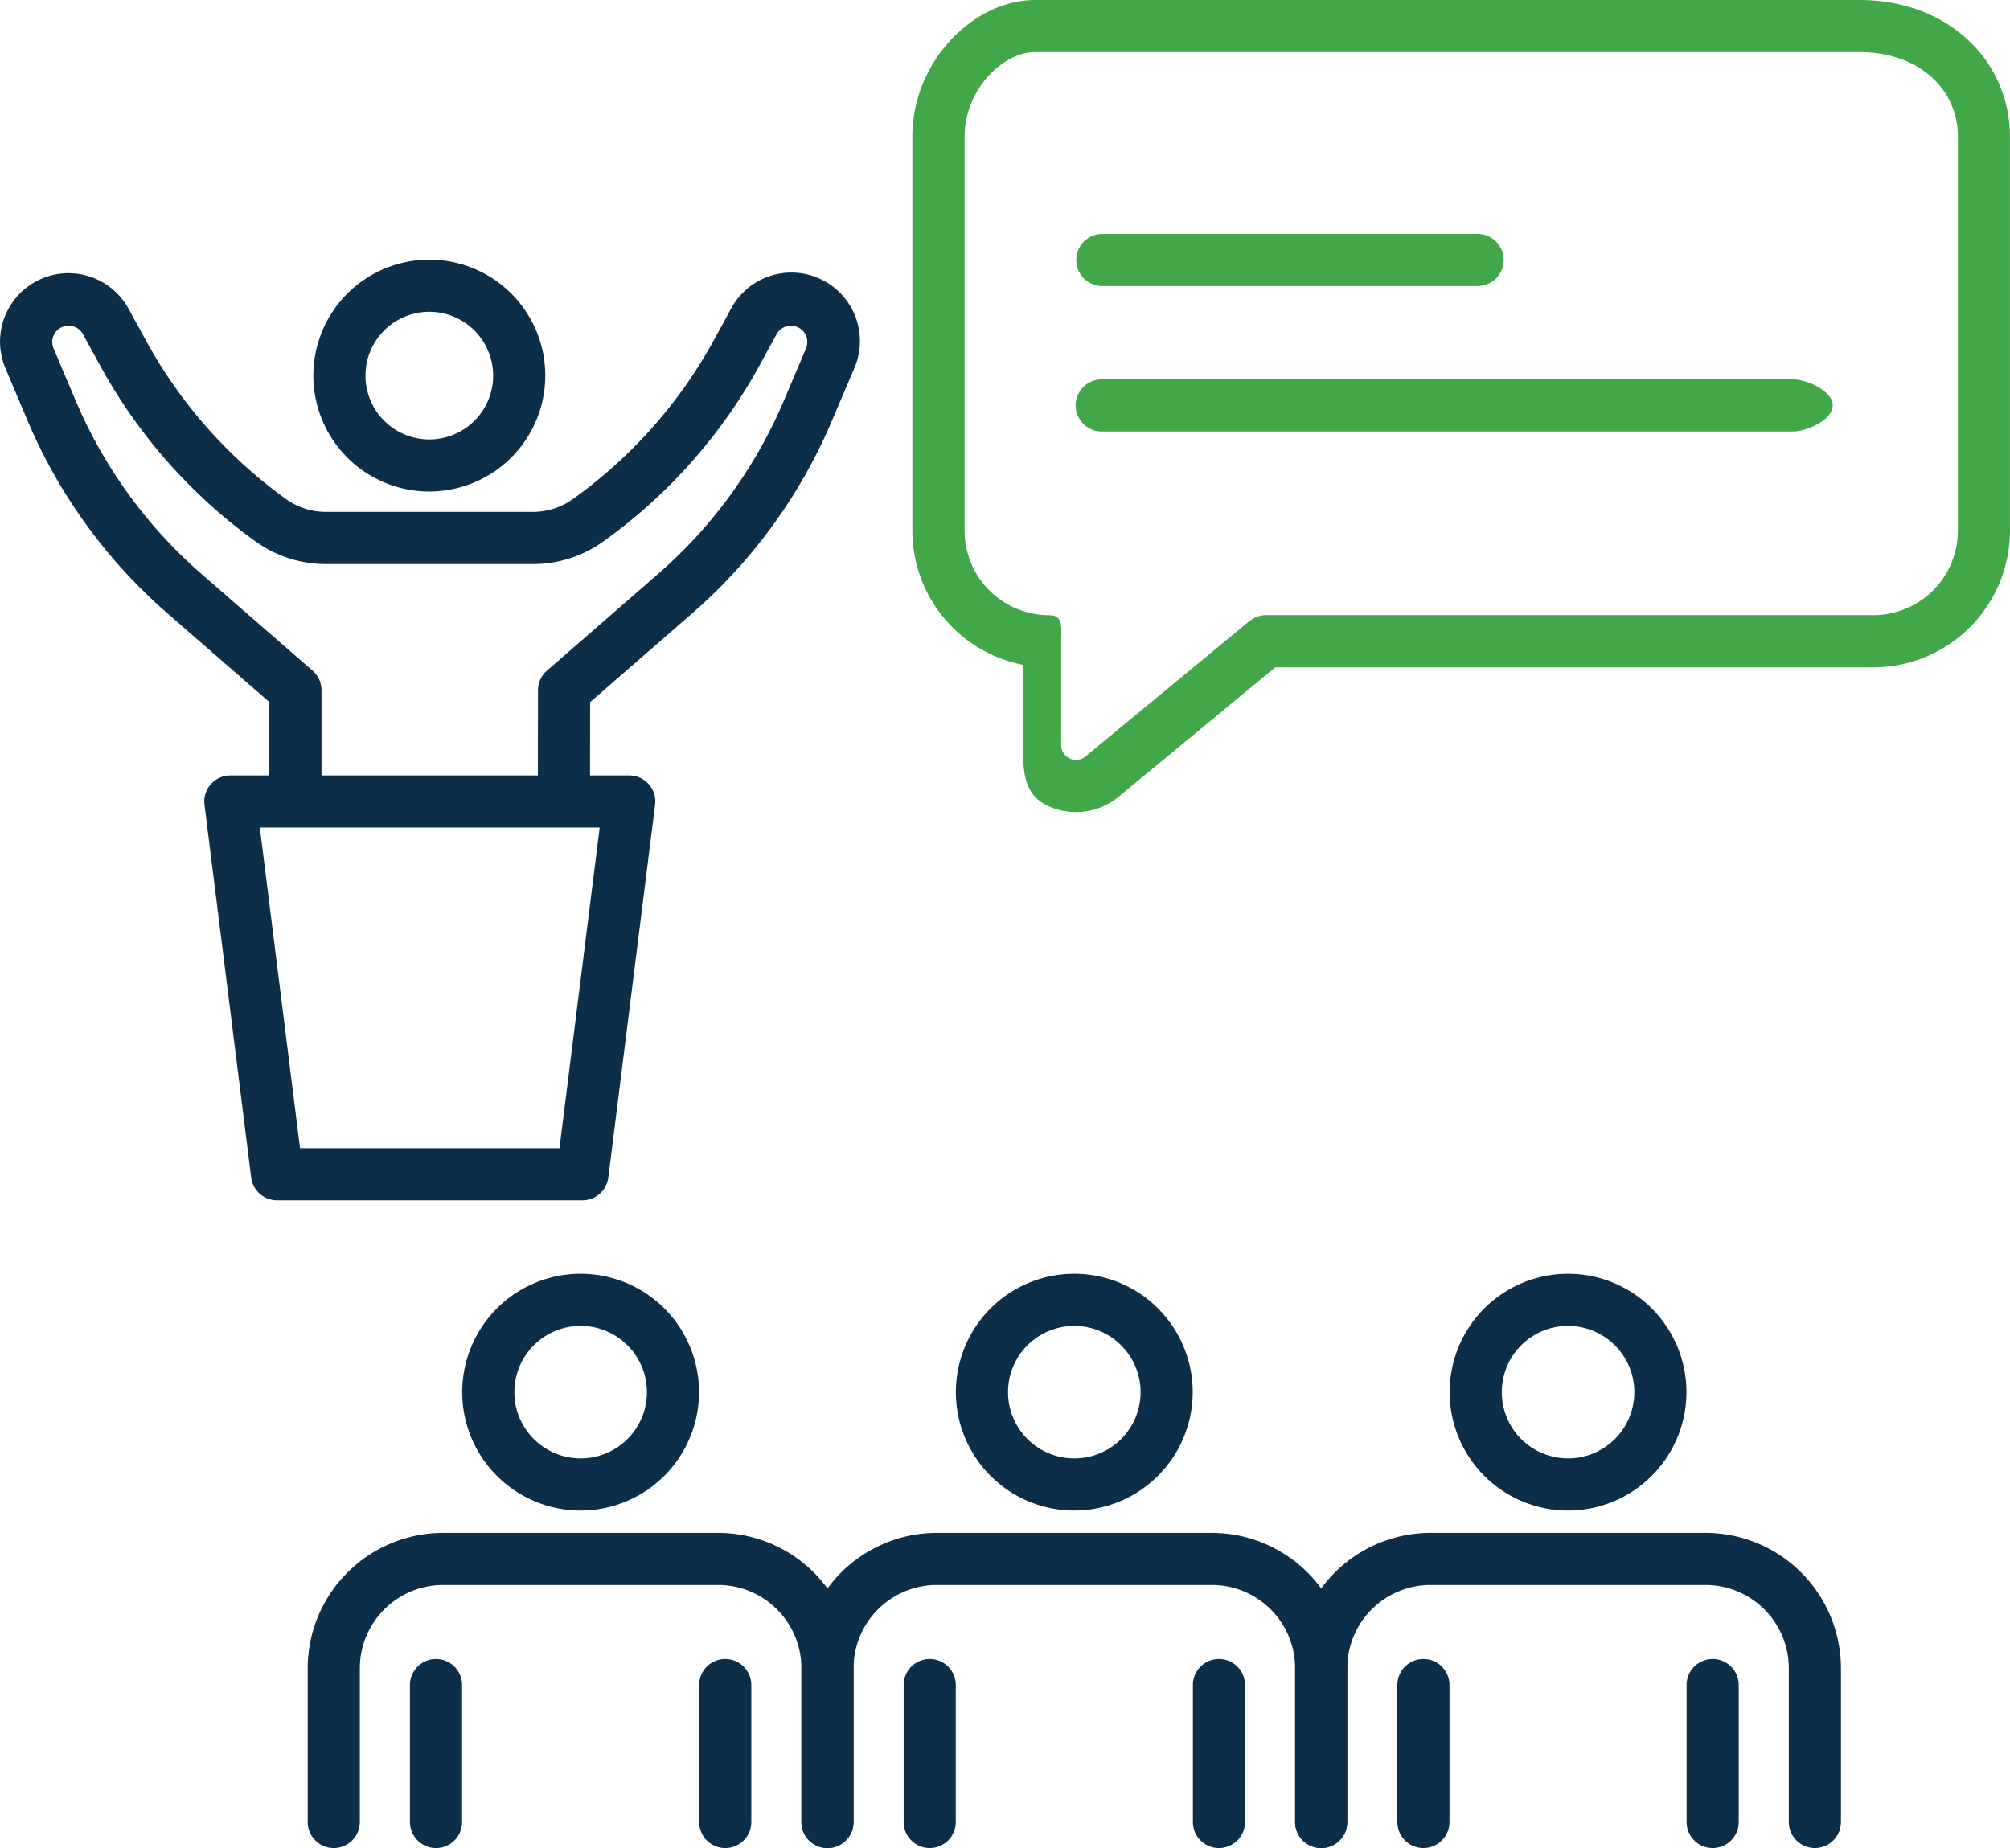
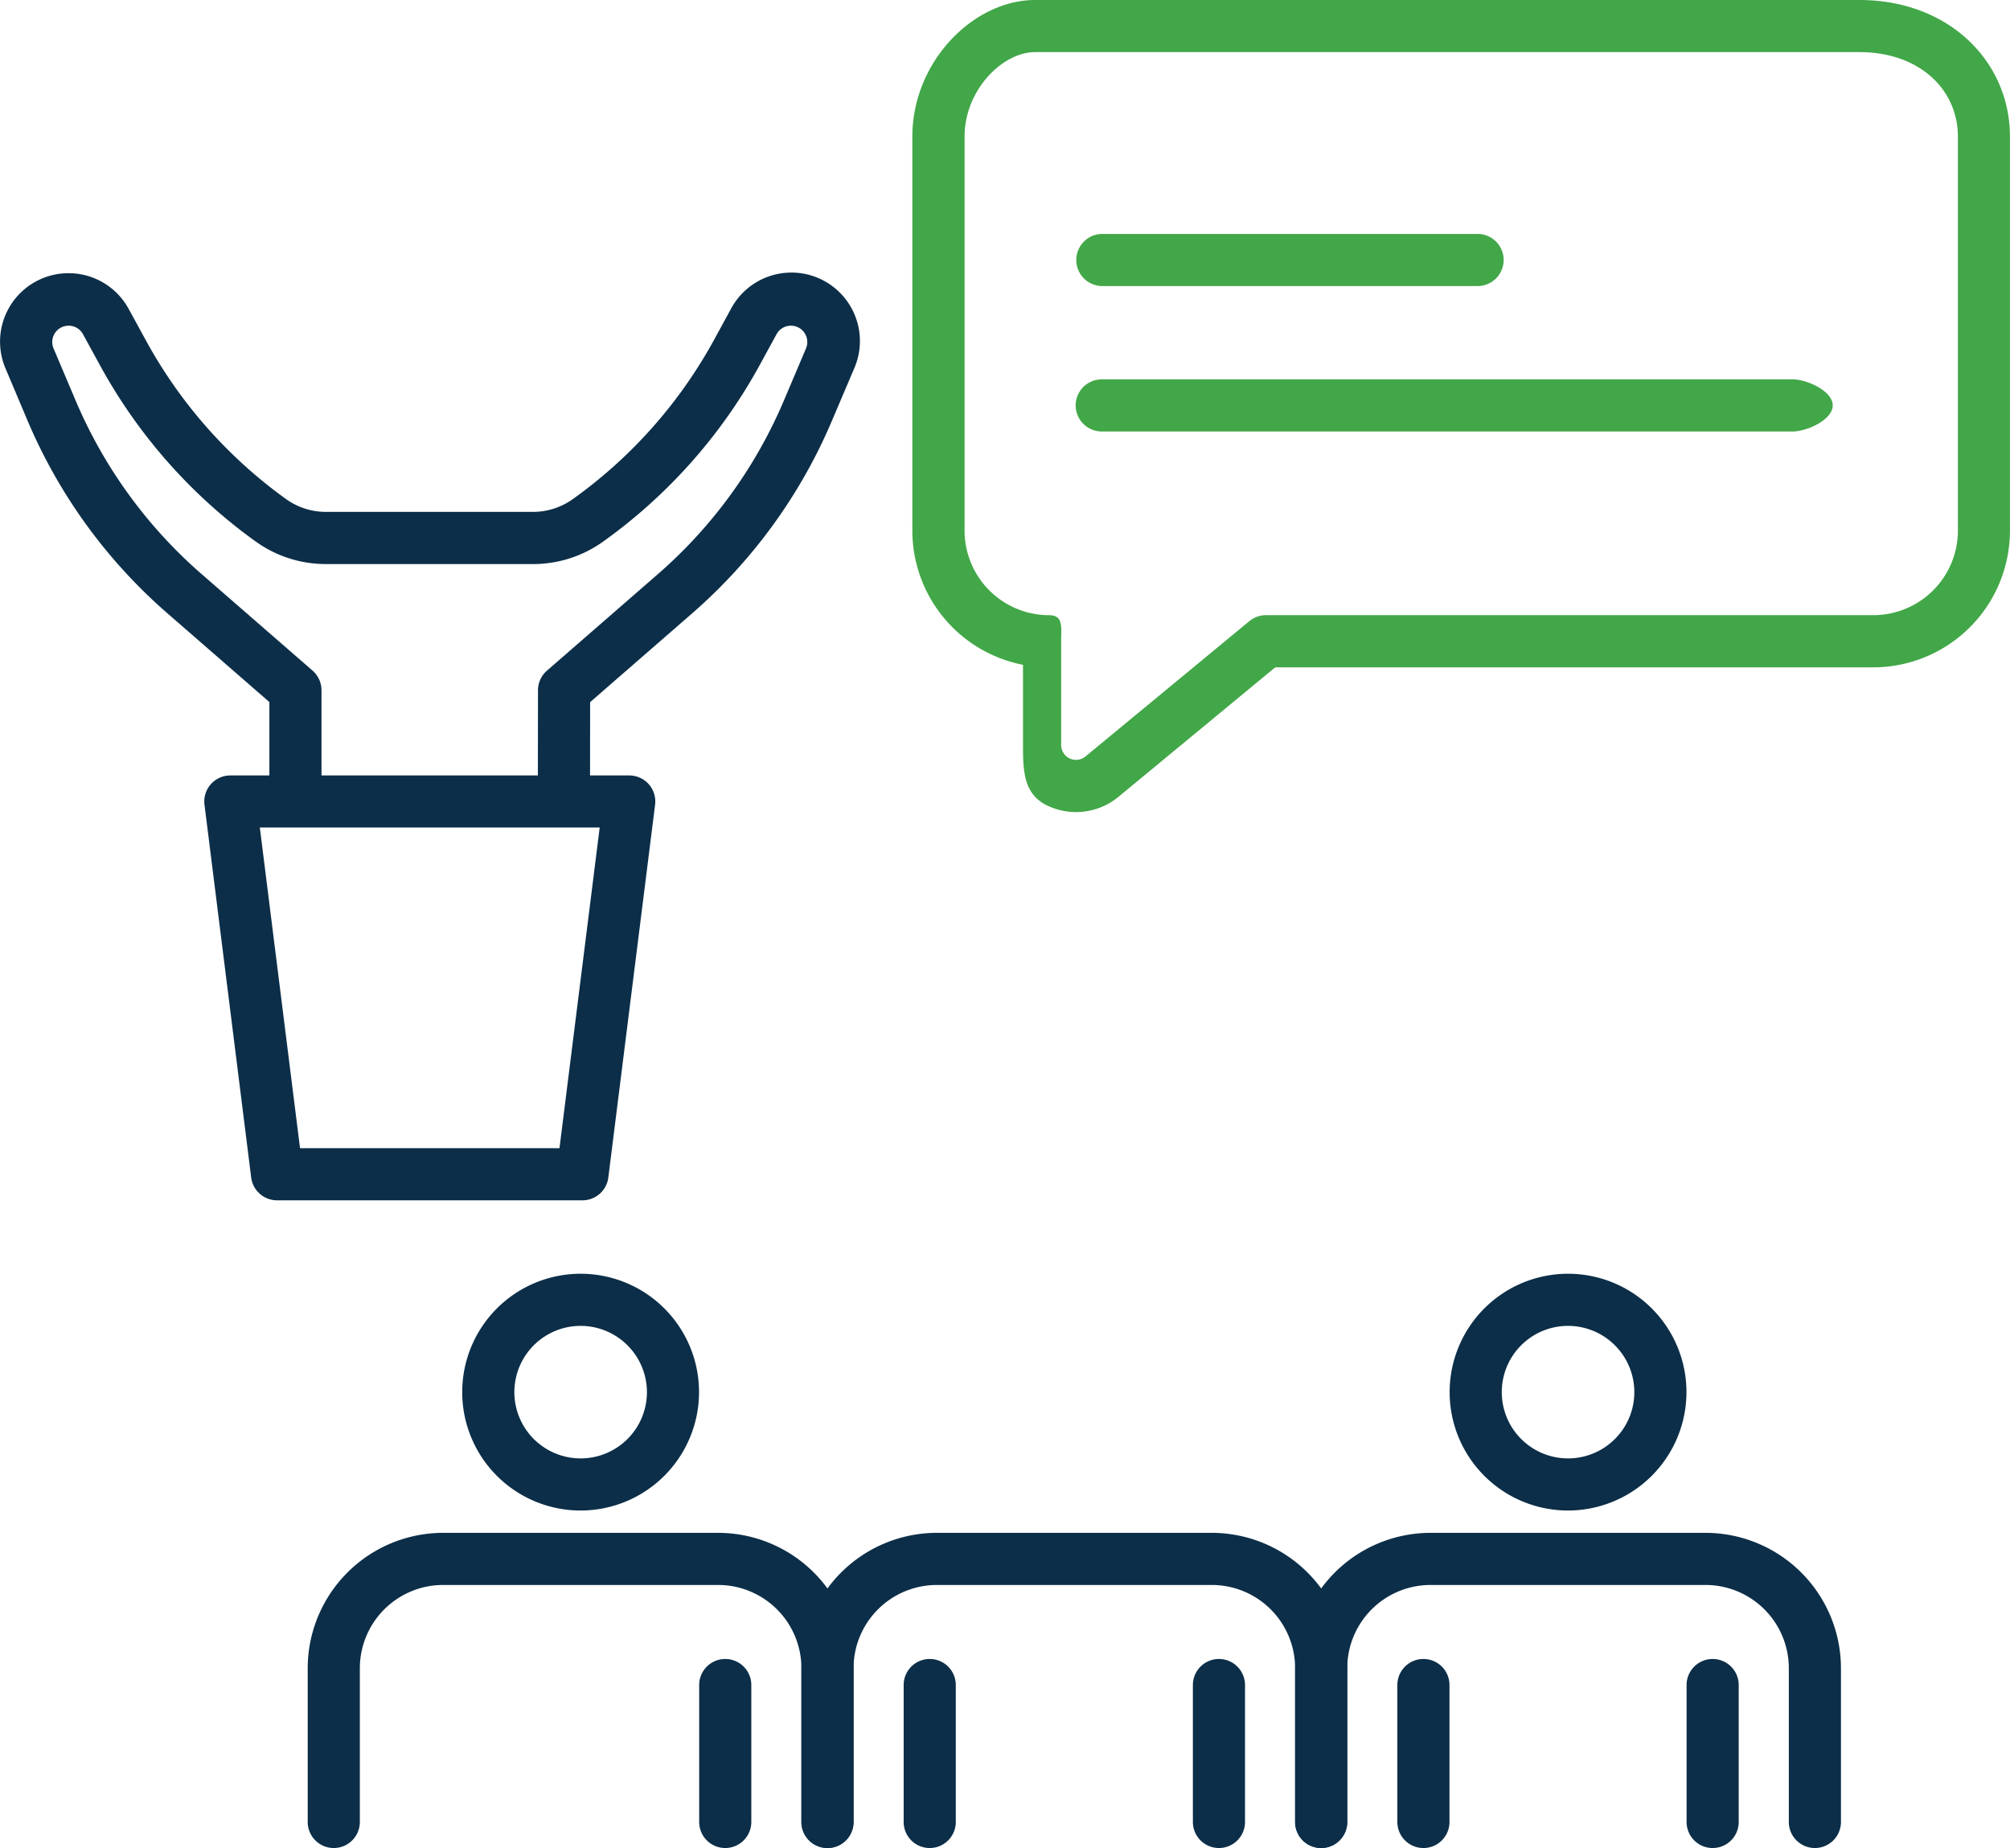
<svg xmlns="http://www.w3.org/2000/svg" width="143.504" height="131.968" viewBox="0 0 143.504 131.968">
  <defs>
    <clipPath id="clip-path">
      <rect id="長方形_107" data-name="長方形 107" width="143.504" height="131.968" fill="#0c2e48" />
    </clipPath>
  </defs>
  <g id="グループ_10" data-name="グループ 10" clip-path="url(#clip-path)">
    <path id="パス_41" data-name="パス 41" d="M40.263,58.7h0A1.861,1.861,0,0,1,38.4,56.836l.01-7.545a1.861,1.861,0,0,1,.64-1.4l7.96-6.928A34.045,34.045,0,0,0,55.946,28.65l1.607-3.789a1.169,1.169,0,0,0-2.1-1.015l-1.226,2.245A37.76,37.76,0,0,1,43.053,38.68a8.584,8.584,0,0,1-5.008,1.6H23.271a8.577,8.577,0,0,1-5-1.6l-.036-.025A37.786,37.786,0,0,1,7.174,26.149l-1.258-2.3a1.169,1.169,0,0,0-2.1,1.016L5.42,28.65a34.015,34.015,0,0,0,8.935,12.311l7.961,6.929a1.866,1.866,0,0,1,.638,1.4v7.544a1.861,1.861,0,0,1-3.722,0v-6.7l-7.32-6.372A37.752,37.752,0,0,1,1.994,30.1l-1.6-3.789a4.889,4.889,0,0,1,8.793-4.251l1.258,2.3a34.046,34.046,0,0,0,9.938,11.251l.031.022a4.88,4.88,0,0,0,2.862.921H38.045a4.885,4.885,0,0,0,2.849-.911A34.024,34.024,0,0,0,50.958,24.308l1.226-2.246a4.89,4.89,0,0,1,8.8,4.251L59.372,30.1a37.745,37.745,0,0,1-9.918,13.667l-7.322,6.373-.008,6.7A1.861,1.861,0,0,1,40.263,58.7" fill="#0c2e48" />
-     <path id="パス_42" data-name="パス 42" d="M30.653,35.1a8.279,8.279,0,1,1,8.278-8.279A8.289,8.289,0,0,1,30.653,35.1m0-12.836a4.558,4.558,0,1,0,4.556,4.557,4.563,4.563,0,0,0-4.556-4.557" fill="#0c2e48" />
    <path id="パス_43" data-name="パス 43" d="M59.078,131.968a1.861,1.861,0,0,1-1.861-1.861V119.126a5.95,5.95,0,0,0-5.943-5.943H31.637a5.951,5.951,0,0,0-5.946,5.943v10.981a1.861,1.861,0,1,1-3.722,0V119.126a9.677,9.677,0,0,1,9.666-9.665H51.273a9.677,9.677,0,0,1,9.666,9.665v10.981a1.861,1.861,0,0,1-1.861,1.861" fill="#0c2e48" />
    <path id="パス_44" data-name="パス 44" d="M41.455,107.867a8.454,8.454,0,1,1,8.453-8.454,8.463,8.463,0,0,1-8.453,8.454m0-13.186a4.732,4.732,0,1,0,4.732,4.732,4.738,4.738,0,0,0-4.732-4.732" fill="#0c2e48" />
-     <path id="パス_45" data-name="パス 45" d="M31.13,131.968a1.861,1.861,0,0,1-1.861-1.861v-9.778a1.861,1.861,0,0,1,3.722,0v9.778a1.861,1.861,0,0,1-1.861,1.861" fill="#0c2e48" />
    <path id="パス_46" data-name="パス 46" d="M51.779,131.968a1.861,1.861,0,0,1-1.861-1.861v-9.778a1.861,1.861,0,0,1,3.722,0v9.778a1.861,1.861,0,0,1-1.861,1.861" fill="#0c2e48" />
    <path id="パス_47" data-name="パス 47" d="M94.326,131.968a1.861,1.861,0,0,1-1.861-1.861V119.126a5.95,5.95,0,0,0-5.943-5.943H66.885a5.951,5.951,0,0,0-5.946,5.943v10.981a1.861,1.861,0,1,1-3.722,0V119.126a9.677,9.677,0,0,1,9.666-9.665H86.521a9.677,9.677,0,0,1,9.666,9.665v10.981a1.861,1.861,0,0,1-1.861,1.861" fill="#0c2e48" />
-     <path id="パス_48" data-name="パス 48" d="M76.7,107.867a8.454,8.454,0,1,1,8.453-8.454,8.464,8.464,0,0,1-8.453,8.454m0-13.186a4.732,4.732,0,1,0,4.732,4.732A4.739,4.739,0,0,0,76.7,94.681" fill="#0c2e48" />
    <path id="パス_49" data-name="パス 49" d="M66.378,131.968a1.861,1.861,0,0,1-1.861-1.861v-9.778a1.861,1.861,0,0,1,3.722,0v9.778a1.861,1.861,0,0,1-1.861,1.861" fill="#0c2e48" />
    <path id="パス_50" data-name="パス 50" d="M87.027,131.968a1.861,1.861,0,0,1-1.861-1.861v-9.778a1.861,1.861,0,0,1,3.722,0v9.778a1.861,1.861,0,0,1-1.861,1.861" fill="#0c2e48" />
    <path id="パス_51" data-name="パス 51" d="M129.574,131.968a1.861,1.861,0,0,1-1.861-1.861V119.126a5.95,5.95,0,0,0-5.944-5.943H102.131a5.95,5.95,0,0,0-5.944,5.943v10.981a1.861,1.861,0,1,1-3.722,0V119.126a9.676,9.676,0,0,1,9.665-9.665h19.637a9.678,9.678,0,0,1,9.668,9.665v10.981a1.861,1.861,0,0,1-1.861,1.861" fill="#0c2e48" />
    <path id="パス_52" data-name="パス 52" d="M111.95,107.867a8.454,8.454,0,1,1,8.455-8.454,8.463,8.463,0,0,1-8.455,8.454m0-13.186a4.732,4.732,0,1,0,4.733,4.732,4.737,4.737,0,0,0-4.733-4.732" fill="#0c2e48" />
    <path id="パス_53" data-name="パス 53" d="M101.625,131.968a1.861,1.861,0,0,1-1.861-1.861v-9.778a1.861,1.861,0,0,1,3.722,0v9.778a1.861,1.861,0,0,1-1.861,1.861" fill="#0c2e48" />
    <path id="パス_54" data-name="パス 54" d="M122.275,131.968a1.861,1.861,0,0,1-1.861-1.861v-9.778a1.861,1.861,0,1,1,3.722,0v9.778a1.861,1.861,0,0,1-1.861,1.861" fill="#0c2e48" />
    <path id="パス_55" data-name="パス 55" d="M41.585,85.715H19.78a1.862,1.862,0,0,1-1.847-1.63L14.6,57.467a1.858,1.858,0,0,1,1.846-2.092H44.924a1.858,1.858,0,0,1,1.846,2.092L43.432,84.085a1.862,1.862,0,0,1-1.847,1.63M21.421,81.993H39.944l2.871-22.9H18.55Z" fill="#0c2e48" />
    <path id="パス_56" data-name="パス 56" d="M76.831,57.993a4.808,4.808,0,0,1-2.049-.463c-1.693-.8-1.745-2.456-1.745-4.328V47.474a9.772,9.772,0,0,1-7.9-9.577V9.755C65.142,4.376,69.519,0,73.9,0h58.85C139.127,0,143.5,4.376,143.5,9.755V37.9a9.768,9.768,0,0,1-9.756,9.756h-42.7L79.866,56.89a4.753,4.753,0,0,1-3.035,1.1M73.9,3.721c-2.328,0-5.034,2.707-5.034,6.034V37.9A6.04,6.04,0,0,0,74.9,43.931c1.027,0,.861.833.861,1.861V53.2a1.061,1.061,0,0,0,1.737.819l11.7-9.664a1.863,1.863,0,0,1,1.185-.426h43.366a6.041,6.041,0,0,0,6.035-6.034V9.755c0-3.327-2.707-6.034-7.035-6.034Z" fill="#42a748" />
    <path id="パス_57" data-name="パス 57" d="M105.449,20.427H78.659a1.861,1.861,0,0,1,0-3.721h26.79a1.861,1.861,0,1,1,0,3.721" fill="#42a748" />
    <path id="パス_58" data-name="パス 58" d="M127.986,30.812H78.659a1.861,1.861,0,0,1,0-3.722h49.327c1.027,0,2.861.834,2.861,1.861s-1.834,1.861-2.861,1.861" fill="#42a748" />
  </g>
</svg>